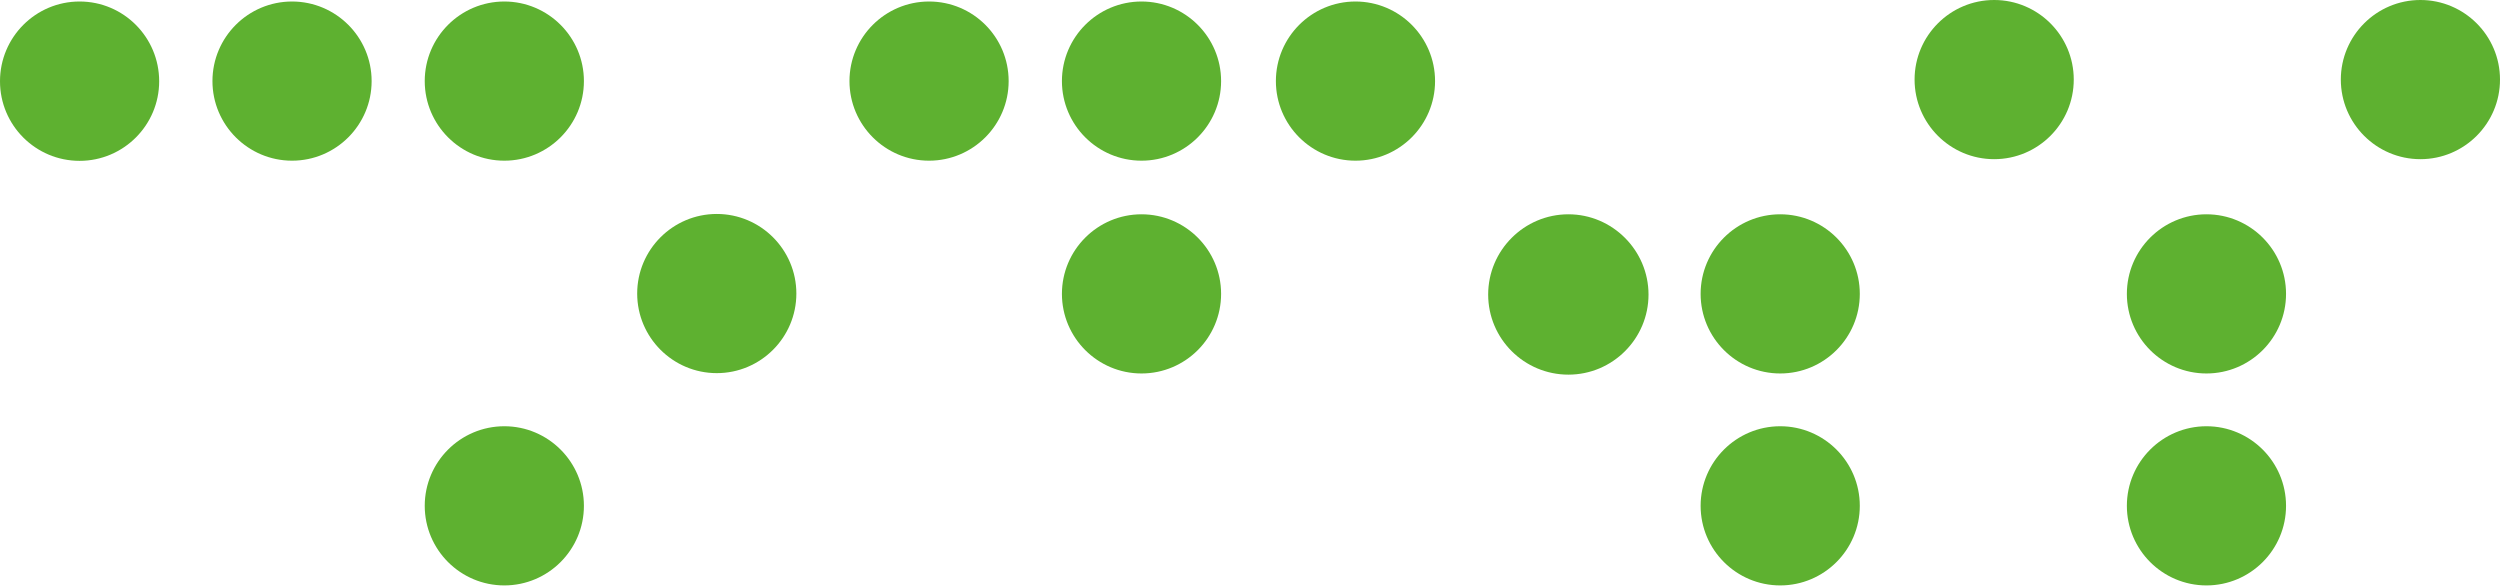
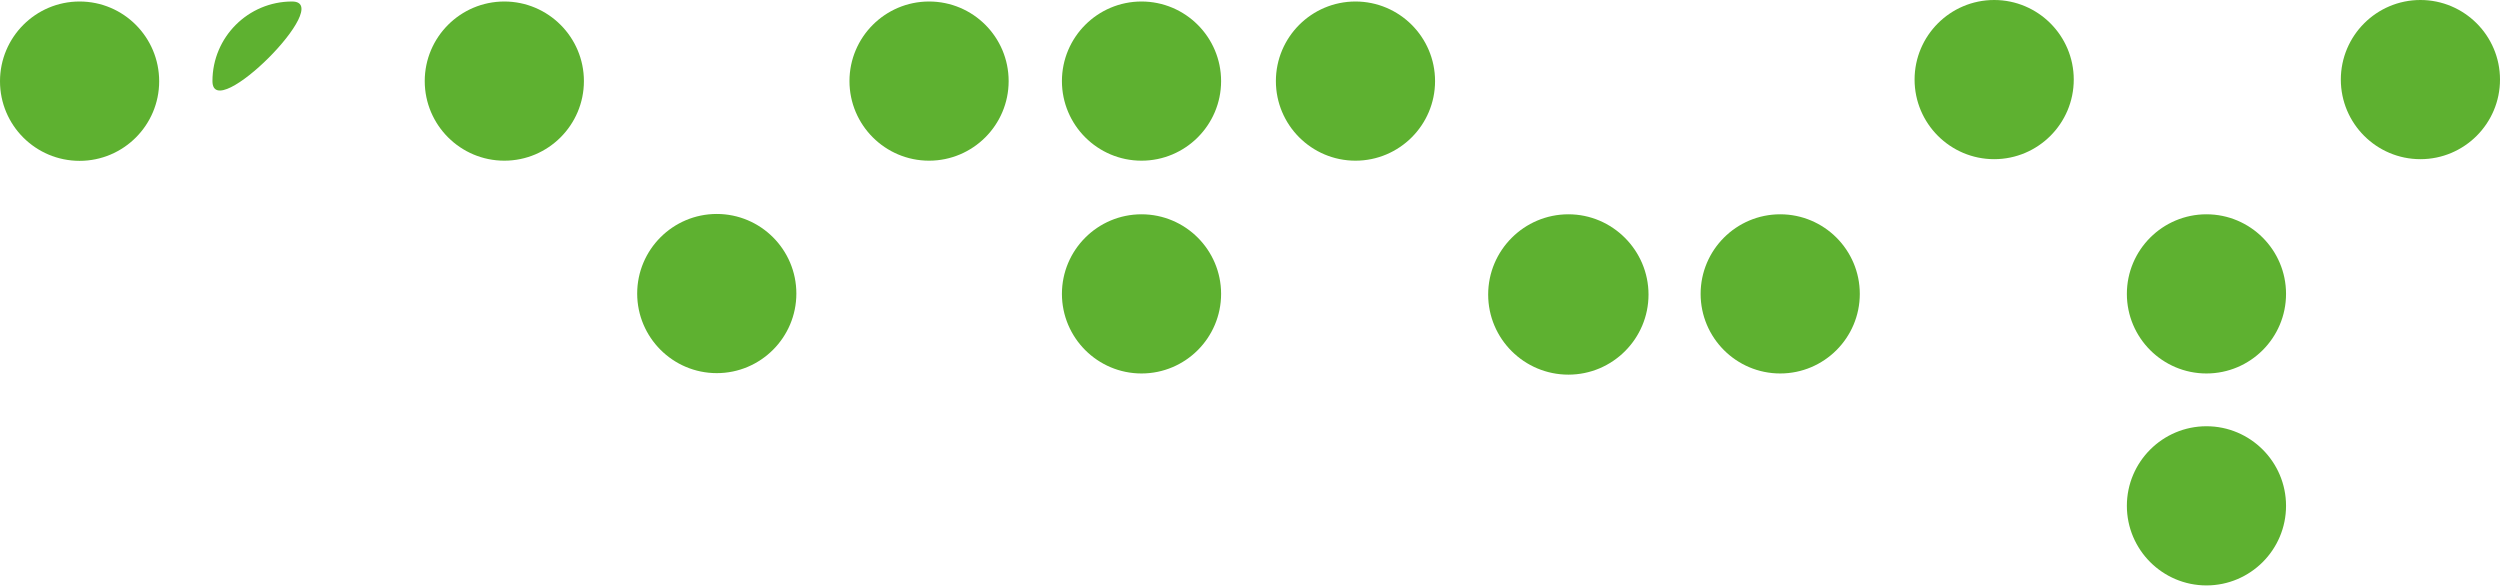
<svg xmlns="http://www.w3.org/2000/svg" id="Livello_1" viewBox="0 0 149.21 34.95">
  <defs>
    <style>.cls-1{fill:#5eb130;}</style>
  </defs>
  <path class="cls-1" d="m55.45.09c-2.62,0-4.75,2.13-4.75,4.75s2.13,4.75,4.75,4.75,4.75-2.13,4.75-4.75S58.08.09,55.45.09Z" />
  <path class="cls-1" d="m68.13.09c-2.62,0-4.75,2.13-4.75,4.75s2.13,4.75,4.75,4.75,4.75-2.13,4.75-4.75S70.75.09,68.13.09Z" />
  <path class="cls-1" d="m42.78,12.77c-2.62,0-4.75,2.13-4.75,4.75s2.13,4.75,4.75,4.75,4.75-2.13,4.75-4.75-2.13-4.75-4.75-4.75Z" />
-   <path class="cls-1" d="m17.43.09c-2.62,0-4.75,2.13-4.75,4.75s2.13,4.75,4.75,4.75,4.75-2.13,4.75-4.75S20.05.09,17.43.09Z" />
+   <path class="cls-1" d="m17.43.09c-2.62,0-4.75,2.13-4.75,4.75S20.05.09,17.43.09Z" />
  <path class="cls-1" d="m30.1.09c-2.62,0-4.75,2.13-4.75,4.75s2.13,4.75,4.75,4.75,4.75-2.13,4.75-4.75S32.72.09,30.1.09Z" />
  <path class="cls-1" d="m4.75.09C2.13.09,0,2.22,0,4.85s2.13,4.75,4.75,4.75,4.75-2.13,4.75-4.75S7.38.09,4.75.09Z" />
-   <path class="cls-1" d="m30.1,25.44c-2.62,0-4.75,2.13-4.75,4.75s2.13,4.75,4.75,4.75,4.75-2.13,4.75-4.75-2.13-4.75-4.75-4.75Z" />
  <path class="cls-1" d="m68.13,12.79c-2.62,0-4.75,2.13-4.75,4.75s2.13,4.75,4.75,4.75,4.75-2.13,4.75-4.75-2.13-4.75-4.75-4.75Z" />
  <path class="cls-1" d="m119.02,0c-2.62,0-4.75,2.13-4.75,4.75s2.13,4.75,4.75,4.75,4.75-2.13,4.75-4.75-2.13-4.75-4.75-4.75Z" />
  <path class="cls-1" d="m131.69,25.44c-2.62,0-4.75,2.13-4.75,4.75s2.13,4.75,4.75,4.75,4.75-2.13,4.75-4.75-2.13-4.75-4.75-4.75Z" />
  <path class="cls-1" d="m80.9.09c-2.62,0-4.75,2.13-4.75,4.75s2.13,4.75,4.75,4.75,4.75-2.13,4.75-4.75S83.52.09,80.9.09Z" />
  <path class="cls-1" d="m144.46,0c-2.62,0-4.75,2.13-4.75,4.75s2.13,4.75,4.75,4.75,4.75-2.13,4.75-4.75-2.13-4.75-4.75-4.75Z" />
  <path class="cls-1" d="m131.69,12.79c-2.62,0-4.75,2.13-4.75,4.75s2.13,4.75,4.75,4.75,4.75-2.13,4.75-4.75-2.13-4.75-4.75-4.75Z" />
  <path class="cls-1" d="m93.61,12.79c-2.64,0-4.79,2.15-4.79,4.79s2.15,4.78,4.79,4.78,4.78-2.15,4.78-4.78-2.15-4.79-4.78-4.79Z" />
  <path class="cls-1" d="m106.25,12.79c-2.62,0-4.75,2.13-4.75,4.75s2.13,4.75,4.75,4.75,4.75-2.13,4.75-4.75-2.13-4.75-4.75-4.75Z" />
-   <path class="cls-1" d="m106.25,25.44c-2.62,0-4.75,2.13-4.75,4.75s2.13,4.75,4.75,4.75,4.75-2.13,4.75-4.75-2.13-4.75-4.75-4.75Z" />
</svg>